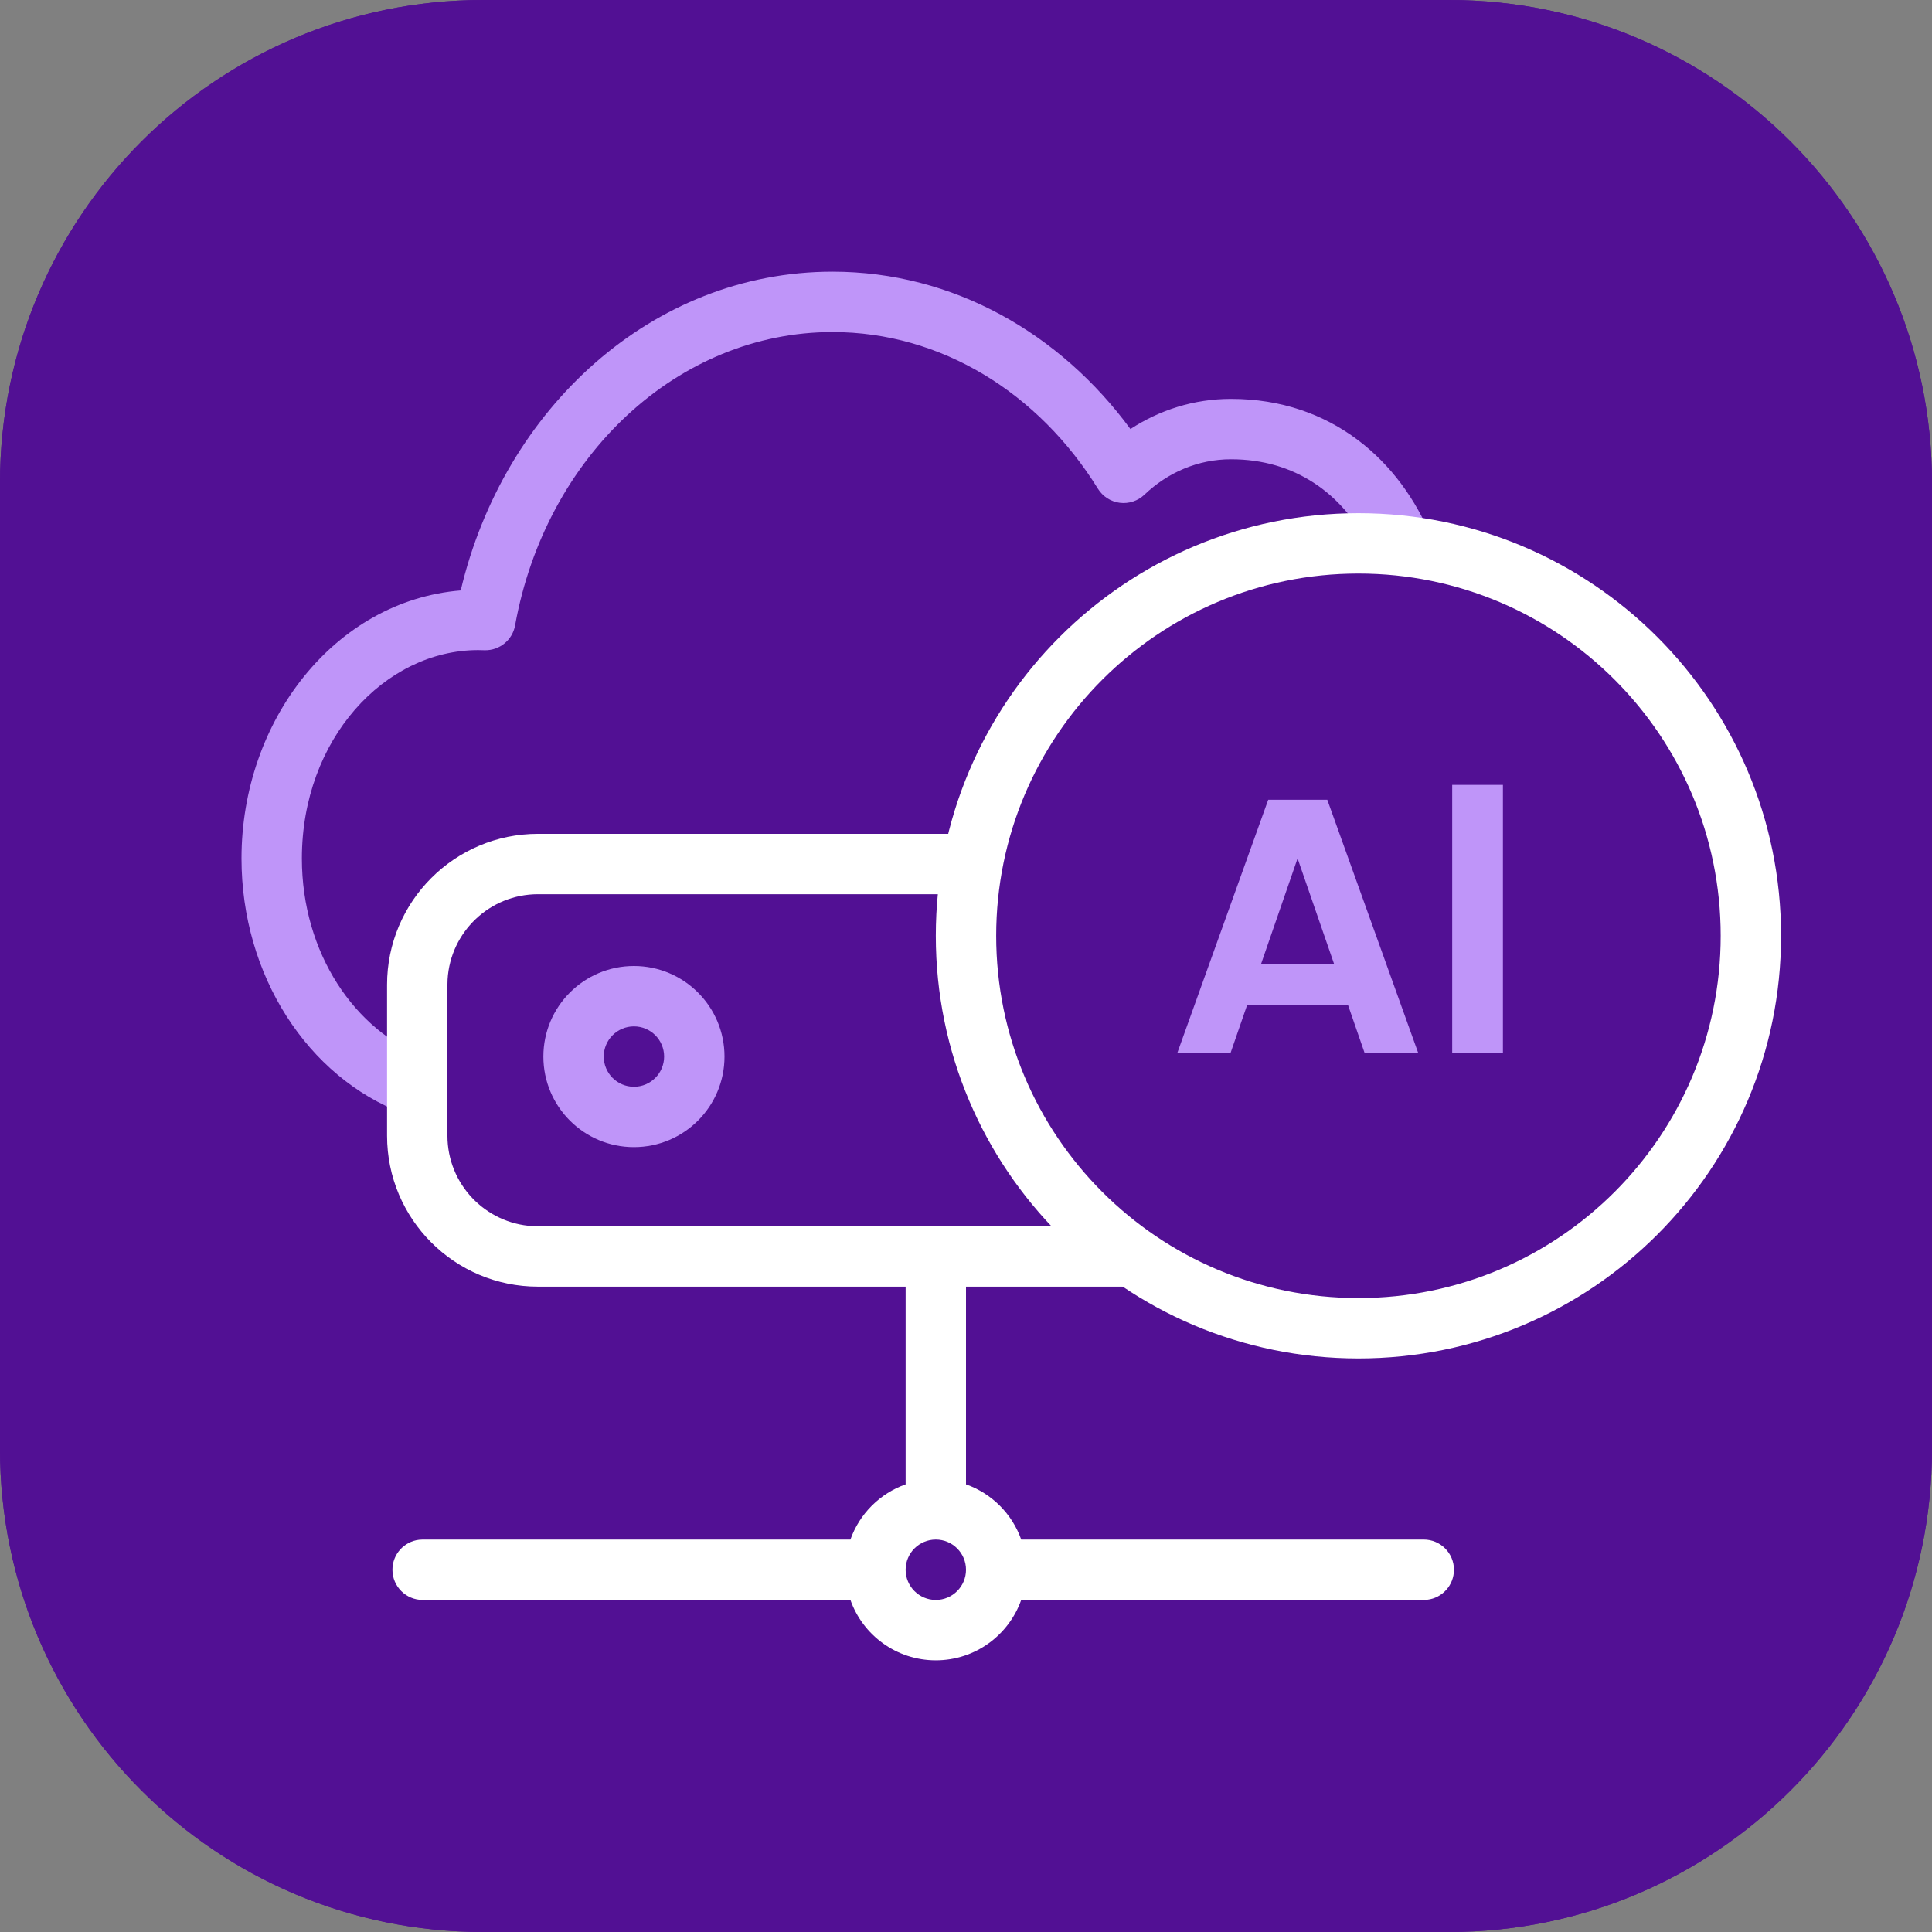
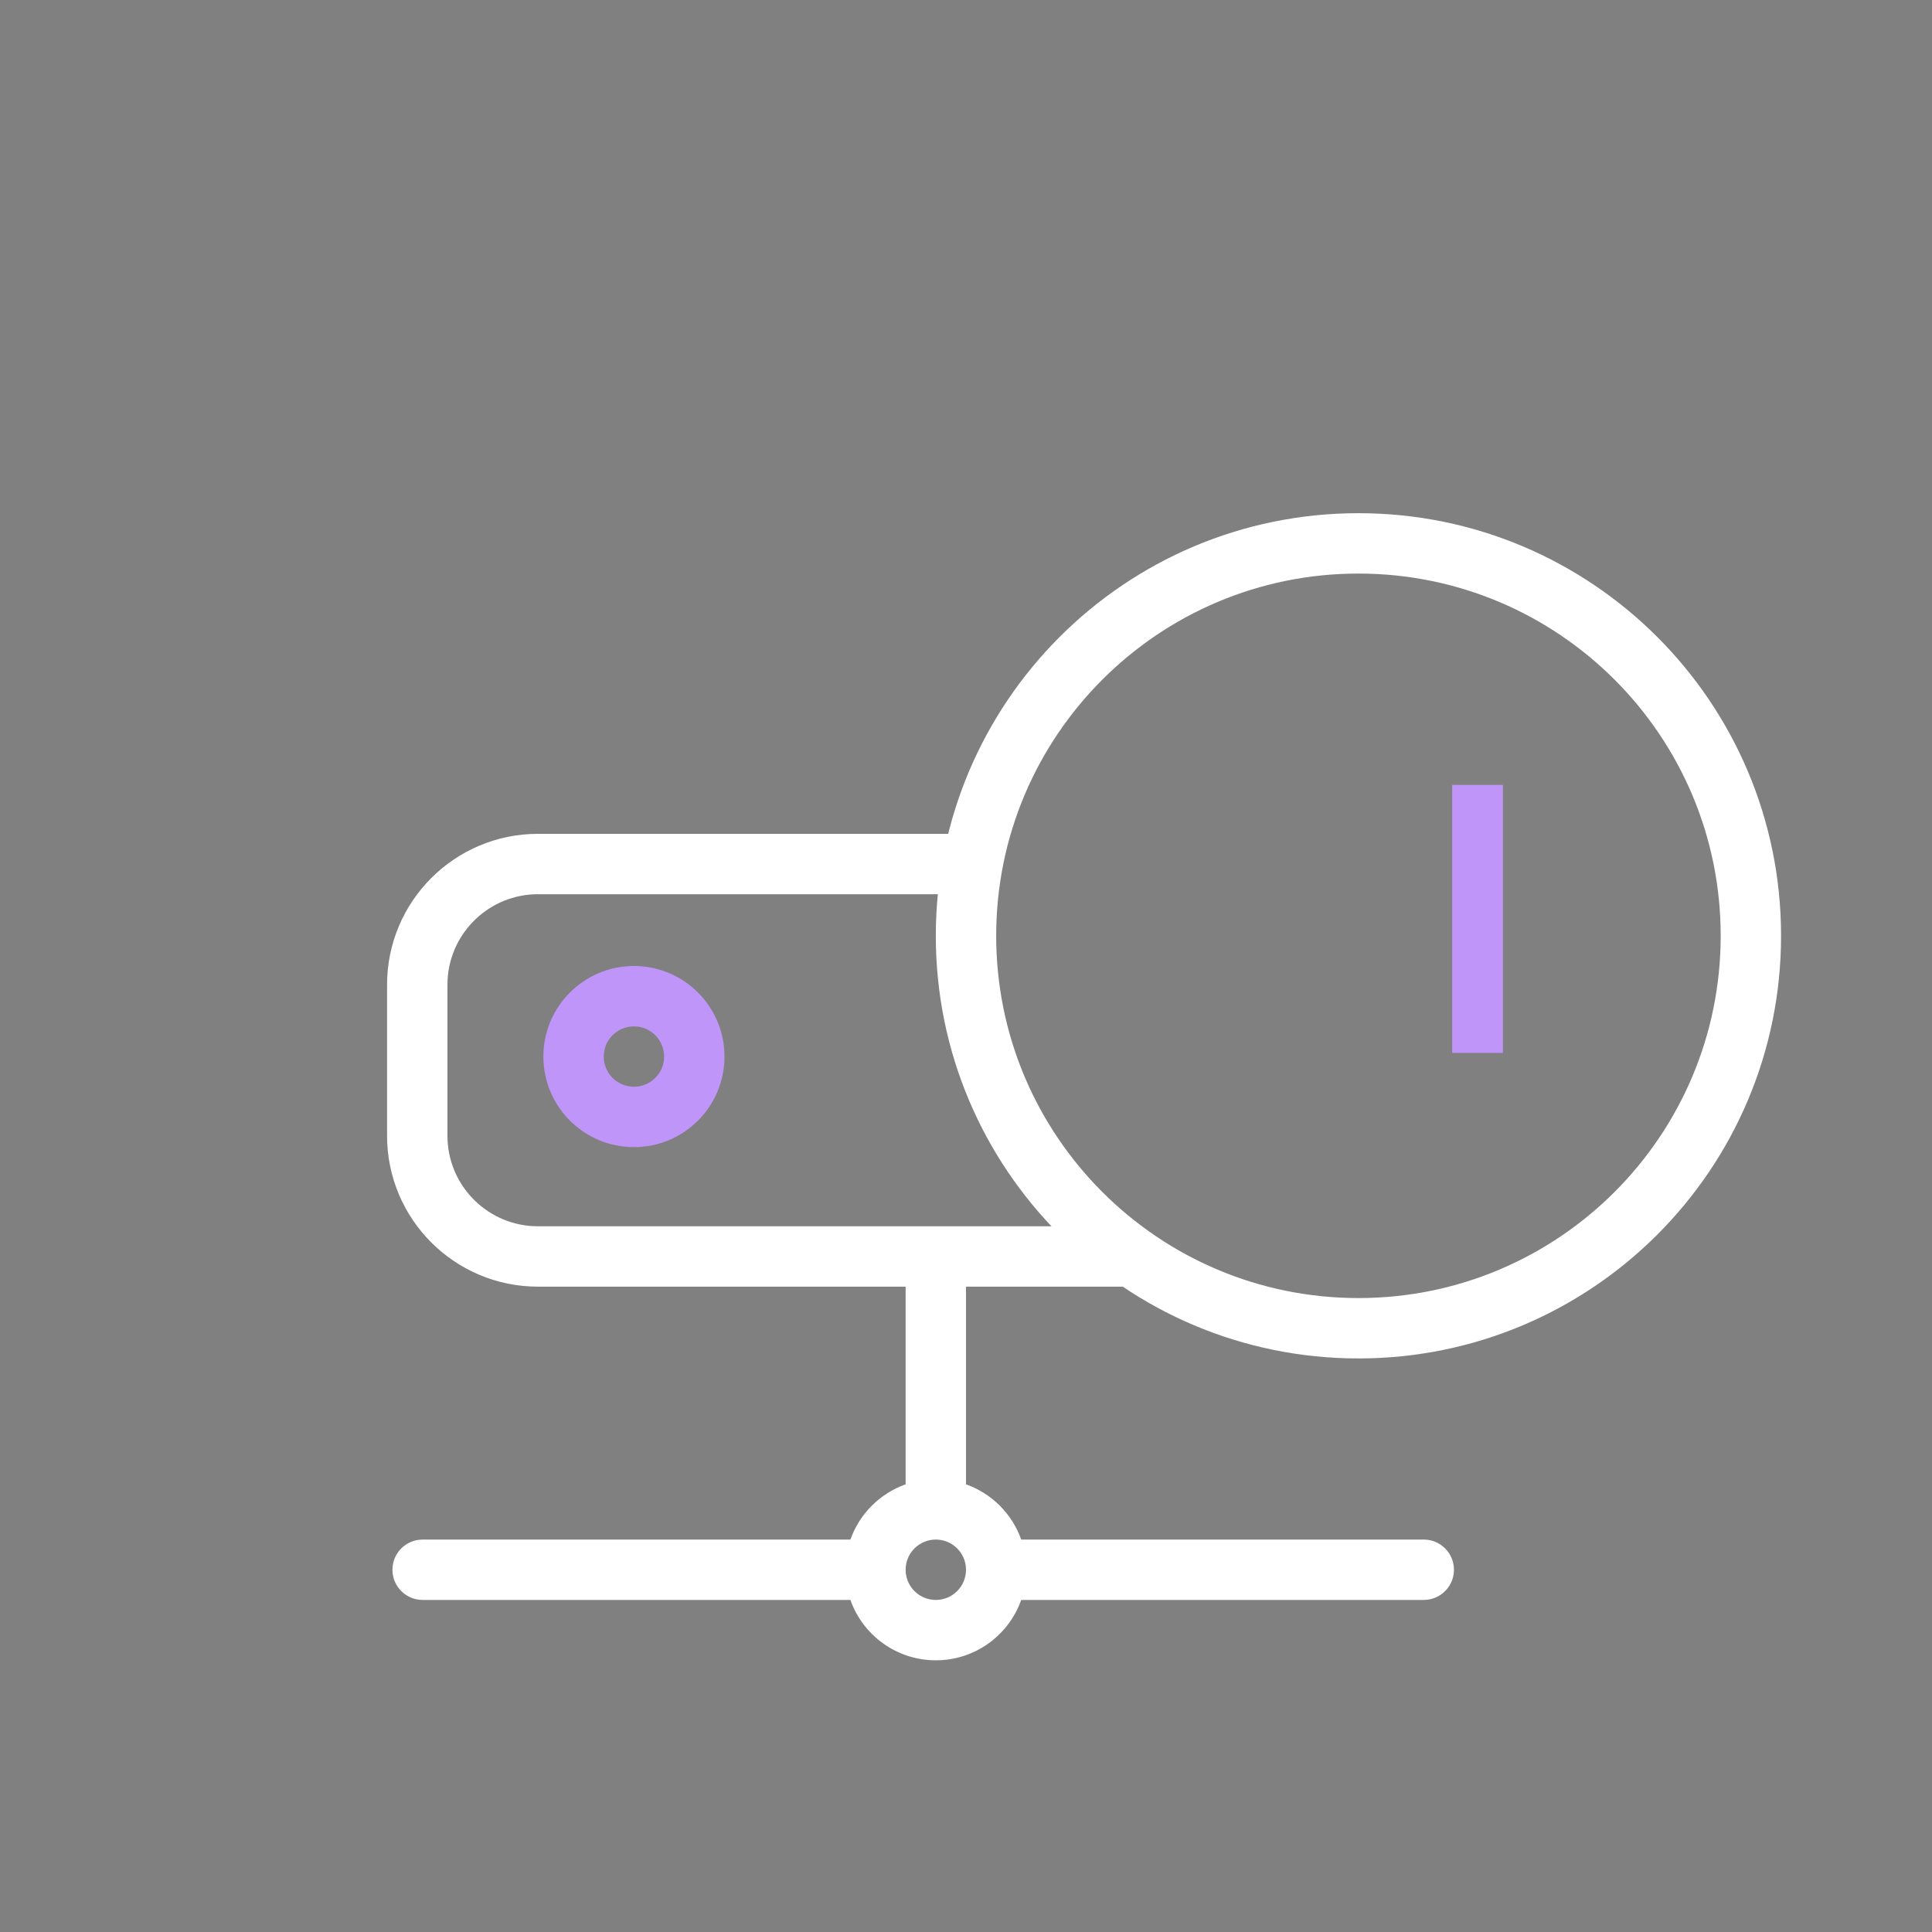
<svg xmlns="http://www.w3.org/2000/svg" fill="none" height="64" viewBox="0 0 64 64" width="64">
  <rect x="0" y="0" width="64" height="64" fill="#808080" stroke="none" />
-   <path d="M0 16C0 7.163 7.163 0 16 0H48C56.837 0 64 7.163 64 16V48C64 56.837 56.837 64 48 64H16C7.163 64 0 56.837 0 48V16Z" fill="#521094" />
-   <path clip-rule="evenodd" d="M48 2H16C8.268 2 2 8.268 2 16V48C2 55.732 8.268 62 16 62H48C55.732 62 62 55.732 62 48V16C62 8.268 55.732 2 48 2ZM16 0C7.163 0 0 7.163 0 16V48C0 56.837 7.163 64 16 64H48C56.837 64 64 56.837 64 48V16C64 7.163 56.837 0 48 0H16Z" fill="#521094" fill-rule="evenodd" />
-   <path clip-rule="evenodd" d="M24 35C24 33.343 22.657 32 21 32C19.343 32 18 33.343 18 35C18 36.657 19.343 38 21 38C22.657 38 24 36.657 24 35ZM20 35C20 34.448 20.448 34 21 34C21.552 34 22 34.448 22 35C22 35.552 21.552 36 21 36C20.448 36 20 35.552 20 35Z" fill="#BF95F9" fill-rule="evenodd" />
-   <path d="M17.063 20.717C18.079 15.088 22.471 11 27.578 11C31.179 11 34.407 13.019 36.37 16.19C36.529 16.446 36.794 16.617 37.093 16.656C37.392 16.694 37.692 16.596 37.91 16.388C38.685 15.649 39.689 15.214 40.778 15.214C42.913 15.214 44.442 16.361 45.307 18.004C46.056 18.023 46.789 18.11 47.498 18.26C47.507 18.115 47.484 17.965 47.425 17.821C46.387 15.282 44.122 13.214 40.778 13.214C39.552 13.214 38.412 13.582 37.447 14.213C35.13 11.056 31.588 9 27.578 9C21.593 9 16.681 13.553 15.262 19.559C11.091 19.899 8 23.87 8 28.437C8 32.299 10.184 35.687 13.367 36.886C13.884 37.081 14.461 36.819 14.656 36.302C14.85 35.786 14.589 35.209 14.072 35.014C11.776 34.15 10 31.589 10 28.437C10 24.489 12.741 21.541 15.835 21.535L16.059 21.54C16.55 21.549 16.976 21.201 17.063 20.717Z" fill="#BF95F9" />
+   <path clip-rule="evenodd" d="M24 35C24 33.343 22.657 32 21 32C19.343 32 18 33.343 18 35C18 36.657 19.343 38 21 38C22.657 38 24 36.657 24 35ZM20 35C20 34.448 20.448 34 21 34C21.552 34 22 34.448 22 35C22 35.552 21.552 36 21 36C20.448 36 20 35.552 20 35" fill="#BF95F9" fill-rule="evenodd" />
  <path clip-rule="evenodd" d="M39.169 42.622H32V49.171C32.852 49.472 33.528 50.148 33.829 51H47.164C47.716 51 48.164 51.448 48.164 52C48.164 52.513 47.778 52.935 47.281 52.993L47.164 53H33.829C33.417 54.165 32.306 55 31 55C29.694 55 28.582 54.165 28.171 53L28.164 53H14C13.448 53 13 52.552 13 52C13 51.487 13.386 51.064 13.883 51.007L14 51H28.164L28.171 51C28.472 50.148 29.148 49.472 30 49.171V42.622H17.822C15.061 42.622 12.822 40.384 12.822 37.622V32.622C12.822 29.861 15.061 27.622 17.822 27.622H32.443C32.269 28.27 32.144 28.938 32.072 29.622H17.822C16.225 29.622 14.919 30.871 14.827 32.446L14.822 32.622V37.622C14.822 39.22 16.071 40.526 17.646 40.617L17.822 40.622H36.258C37.129 41.414 38.108 42.089 39.169 42.622ZM32 52C32 51.448 31.552 51 31 51C30.448 51 30 51.448 30 52C30 52.552 30.448 53 31 53C31.552 53 32 52.552 32 52Z" fill="white" fill-rule="evenodd" />
  <path clip-rule="evenodd" d="M45 19C38.373 19 33 24.373 33 31C33 37.627 38.373 43 45 43C51.627 43 57 37.627 57 31C57 24.373 51.627 19 45 19ZM31 31C31 23.268 37.268 17 45 17C52.732 17 59 23.268 59 31C59 38.732 52.732 45 45 45C37.268 45 31 38.732 31 31Z" fill="white" fill-rule="evenodd" />
-   <path d="M44.652 33.284H41.316L40.764 34.88H39L42.012 26.492H43.968L46.98 34.88H45.204L44.652 33.284ZM44.196 31.94L42.984 28.436L41.772 31.94H44.196Z" fill="#BF95F9" />
  <path d="M49.786 26V34.88H48.106V26H49.786Z" fill="#BF95F9" />
</svg>